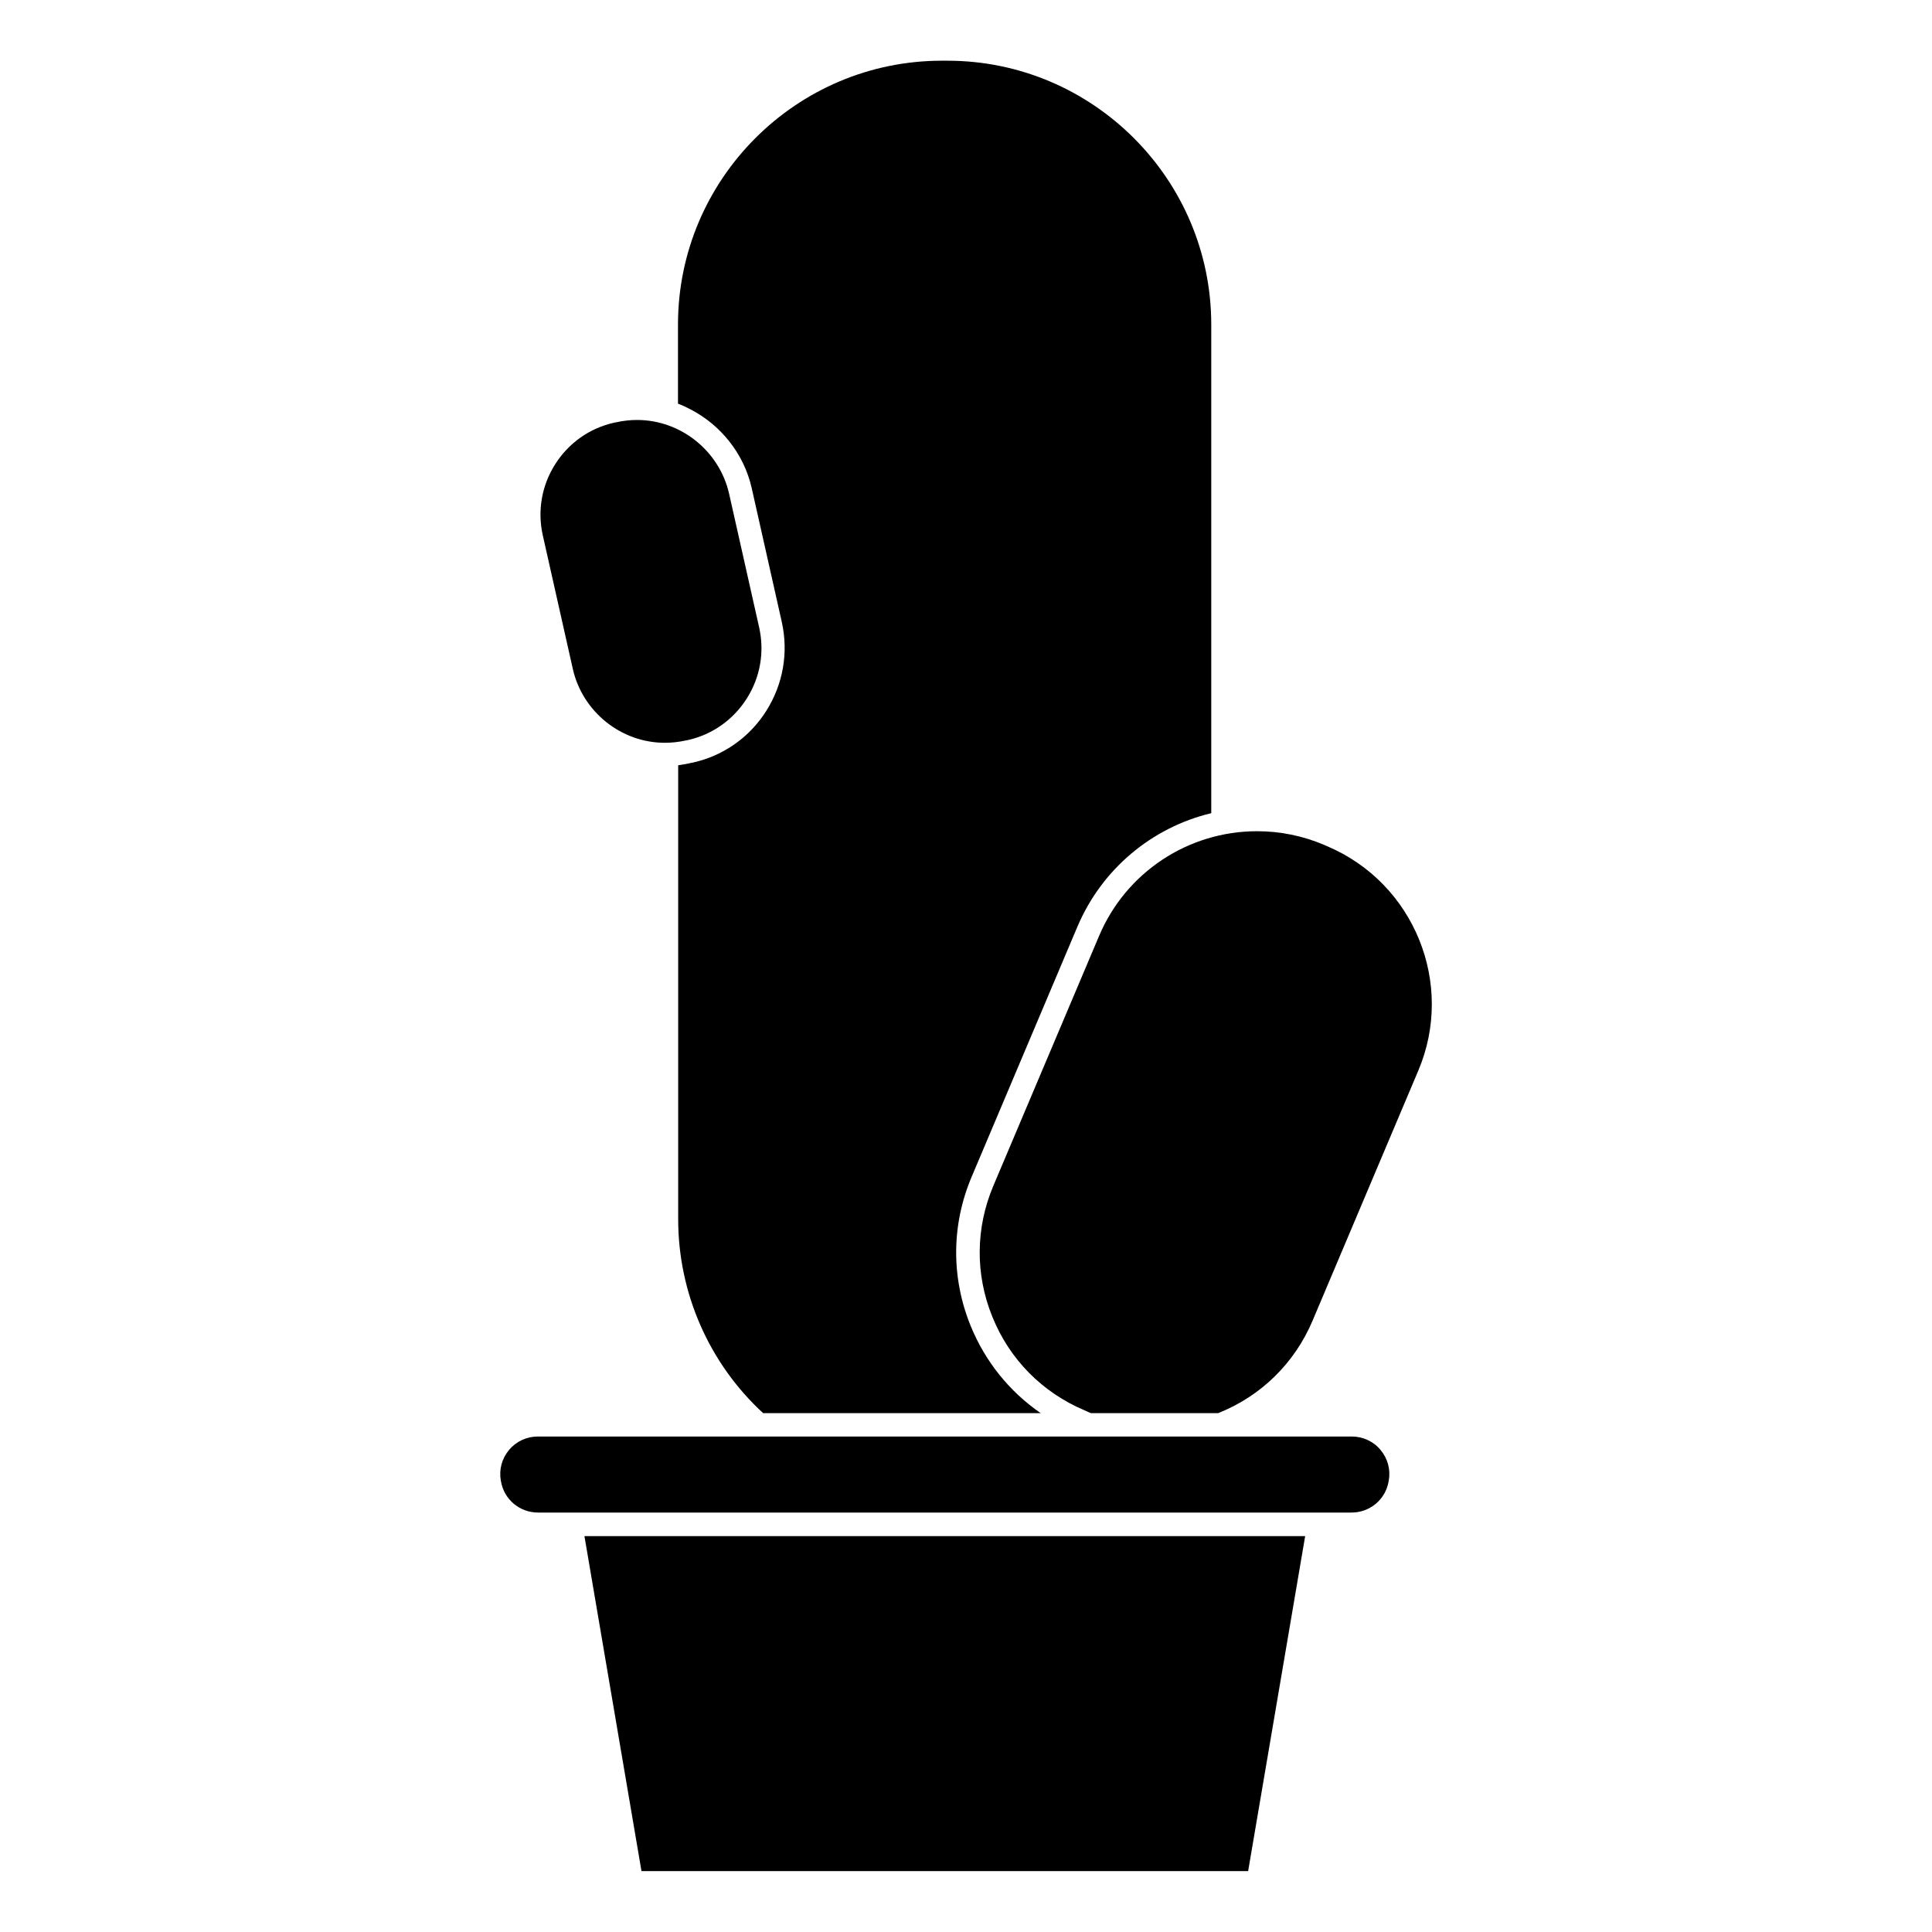
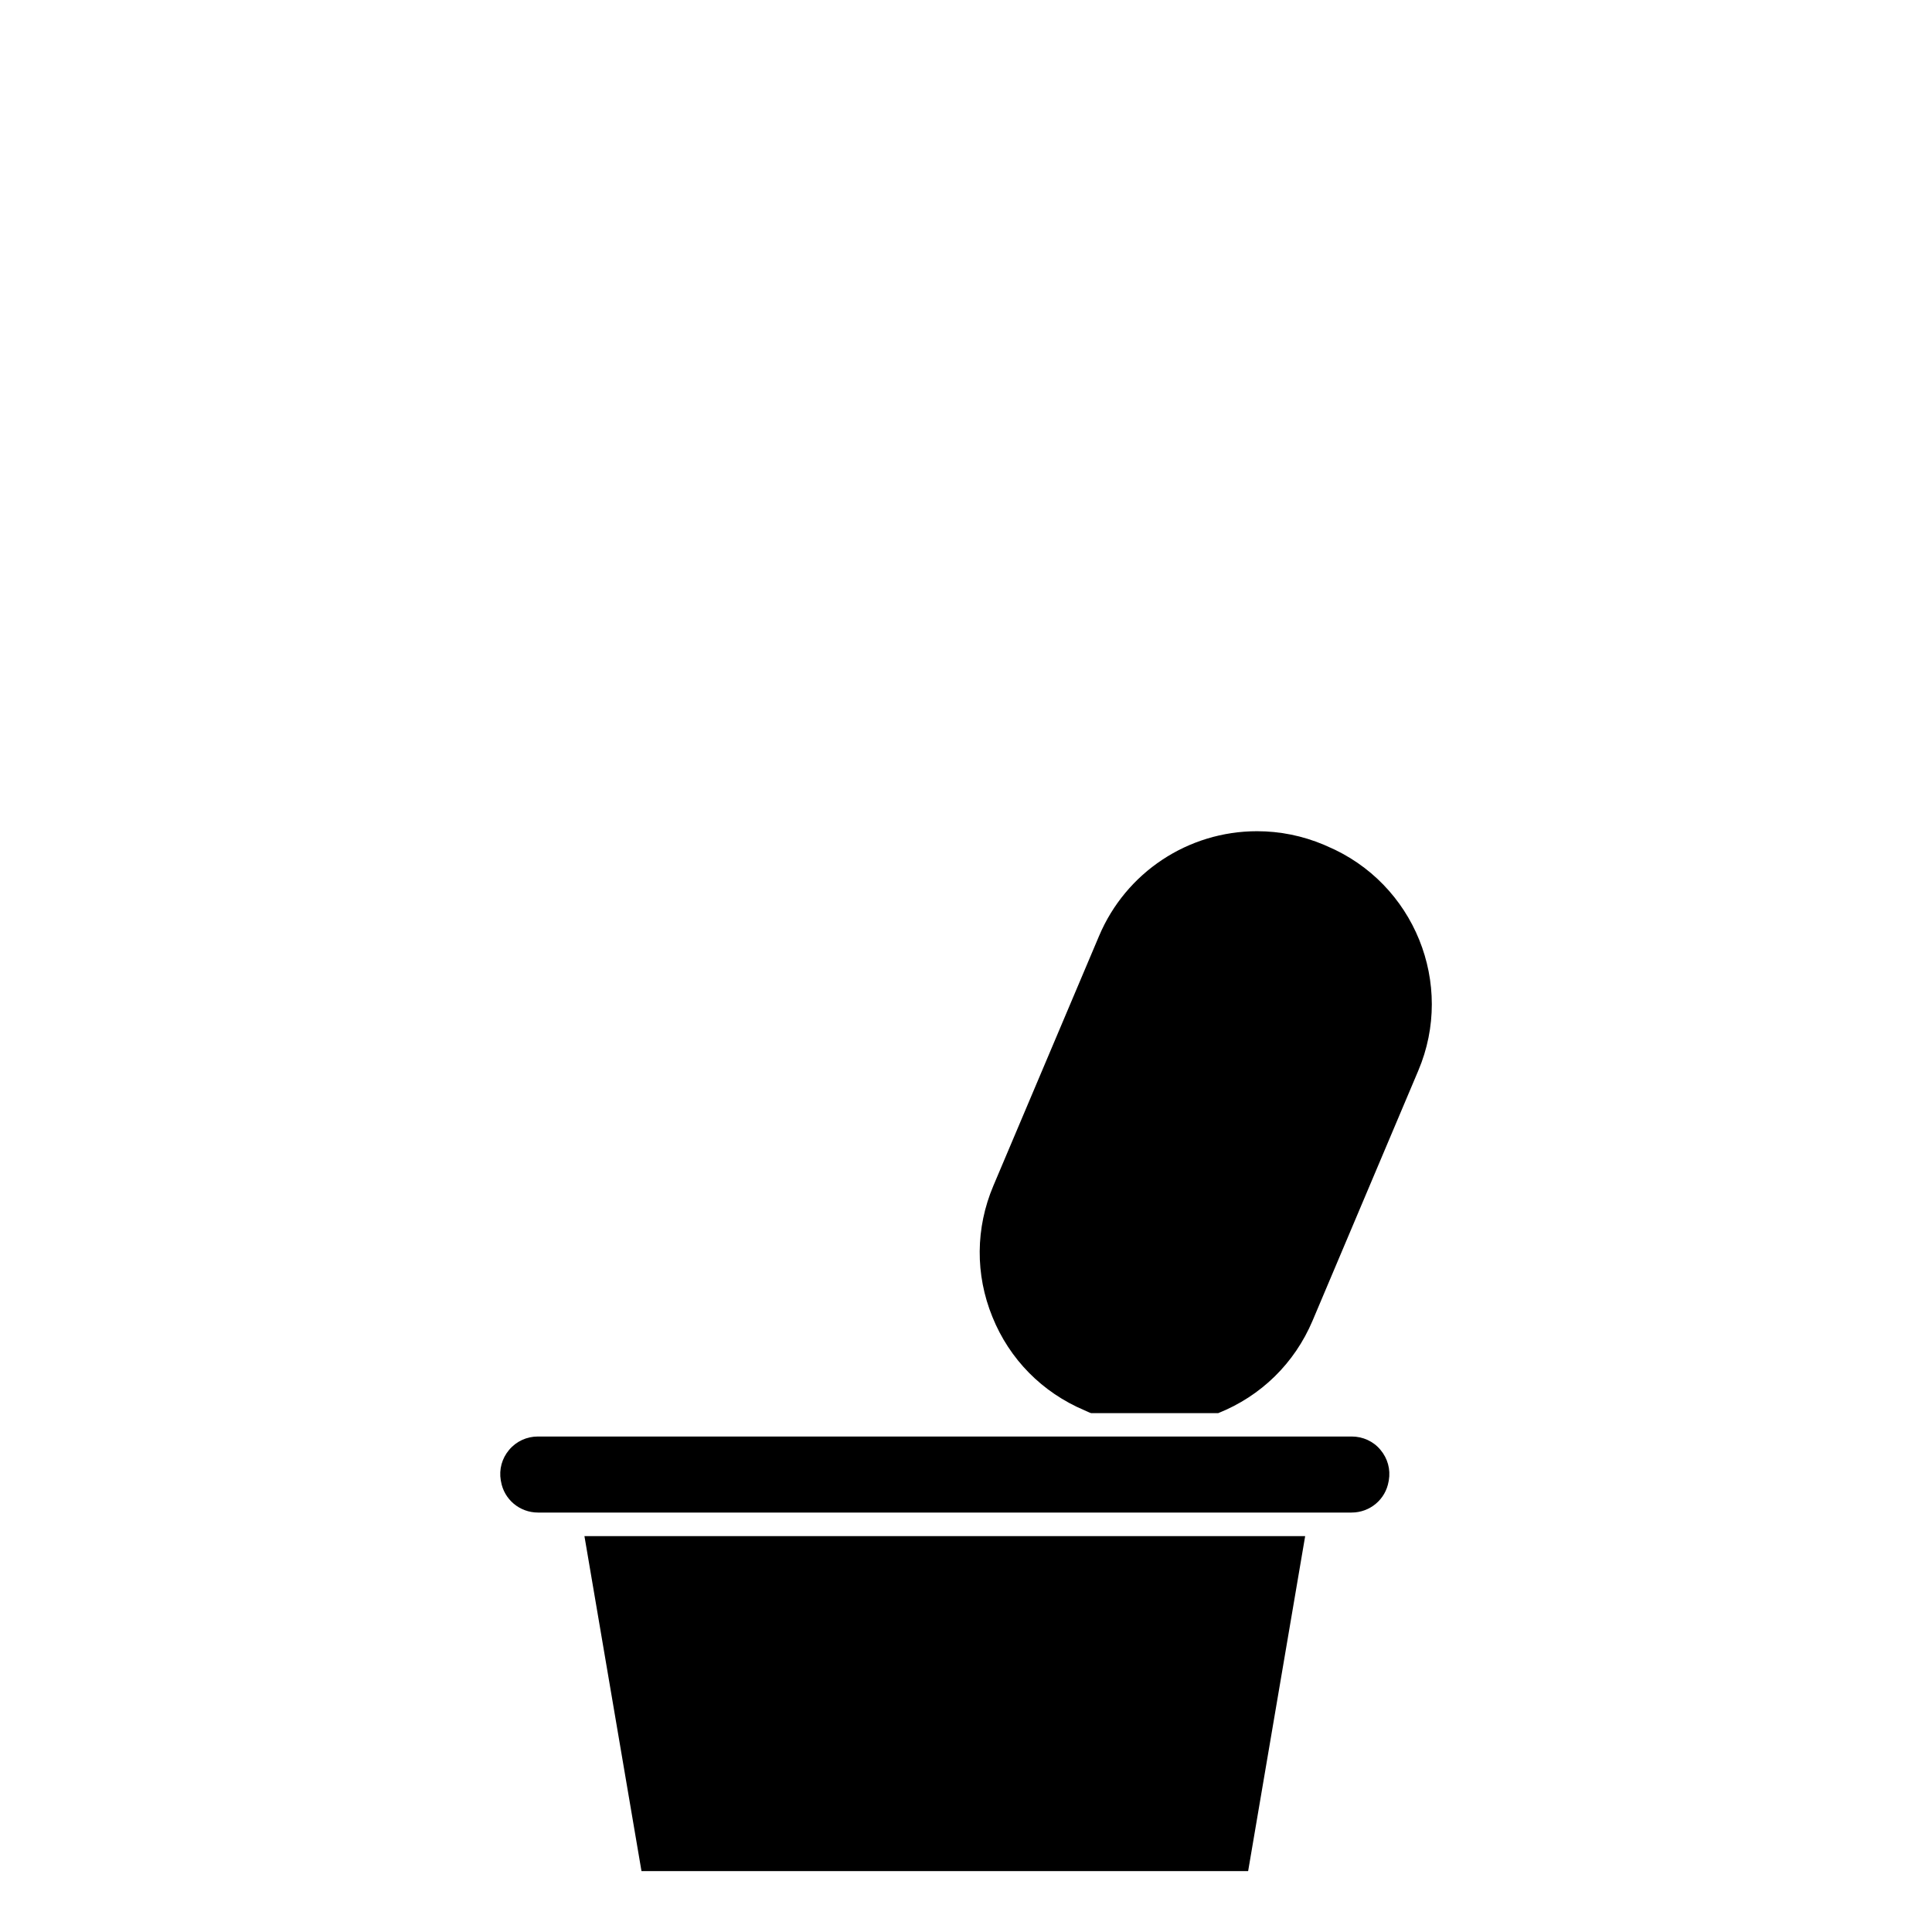
<svg xmlns="http://www.w3.org/2000/svg" fill="#000000" width="800px" height="800px" version="1.1" viewBox="144 144 512 512">
  <g>
-     <path d="m295.81 321.3c2.57 11.336 12.797 19.547 24.383 19.547 1.812 0 3.68-0.203 5.492-0.605l0.555-0.102c6.551-1.461 12.09-5.391 15.668-11.035s4.734-12.344 3.273-18.844l-7.961-35.418c-2.57-11.336-12.797-19.547-24.383-19.547-1.812 0-3.68 0.203-5.492 0.605l-0.555 0.102c-6.551 1.461-12.09 5.391-15.668 11.035s-4.734 12.344-3.273 18.844z" />
-     <path d="m327.1 252.54c7.961 4.18 14.055 11.688 16.121 20.859l7.961 35.418c1.812 8.16 0.352 16.473-4.082 23.527-4.434 7.055-11.387 11.941-19.496 13.754l-0.555 0.102c-0.152 0.051-0.301 0.051-0.453 0.102-0.656 0.152-1.258 0.25-1.914 0.352-0.301 0.051-0.656 0.102-0.957 0.152v120.31c0 19.496 8.16 38.188 22.52 51.387h73.559c-8.262-5.691-14.711-13.652-18.59-23.176-5.188-12.797-5.09-26.801 0.301-39.5l28.012-66.25c6.5-15.316 19.75-26.301 35.469-30.078v-129.48c0-38.543-31.387-69.93-69.93-69.93h-1.461c-38.543 0-69.93 31.387-69.93 69.93v20.957c1.207 0.457 2.367 1.012 3.426 1.566z" />
    <path d="m314 639.86h160.77l15.113-88.773h-191z" />
    <path d="m495.72 368.26-0.906-0.402c-5.644-2.367-11.586-3.578-17.684-3.578-18.289 0-34.762 10.934-41.867 27.762l-28.012 66.199c-4.734 11.184-4.836 23.527-0.25 34.762 4.535 11.234 13.199 20 24.383 24.738l0.906 0.402c0.301 0.152 0.555 0.25 0.855 0.352h33.703c11.336-4.535 20.203-13.199 24.988-24.484l28.012-66.25c9.777-23.023-1.055-49.727-24.129-59.5z" />
    <path d="m502.22 524.69h-215.68c-2.922 0-5.691 1.258-7.609 3.527-1.914 2.266-2.719 5.188-2.215 8.113l0.051 0.25c0.805 4.785 4.938 8.262 9.824 8.262h215.58c4.887 0 9.02-3.477 9.824-8.262l0.051-0.25c0.504-2.922-0.301-5.844-2.215-8.113-1.867-2.269-4.688-3.527-7.609-3.527z" />
  </g>
</svg>